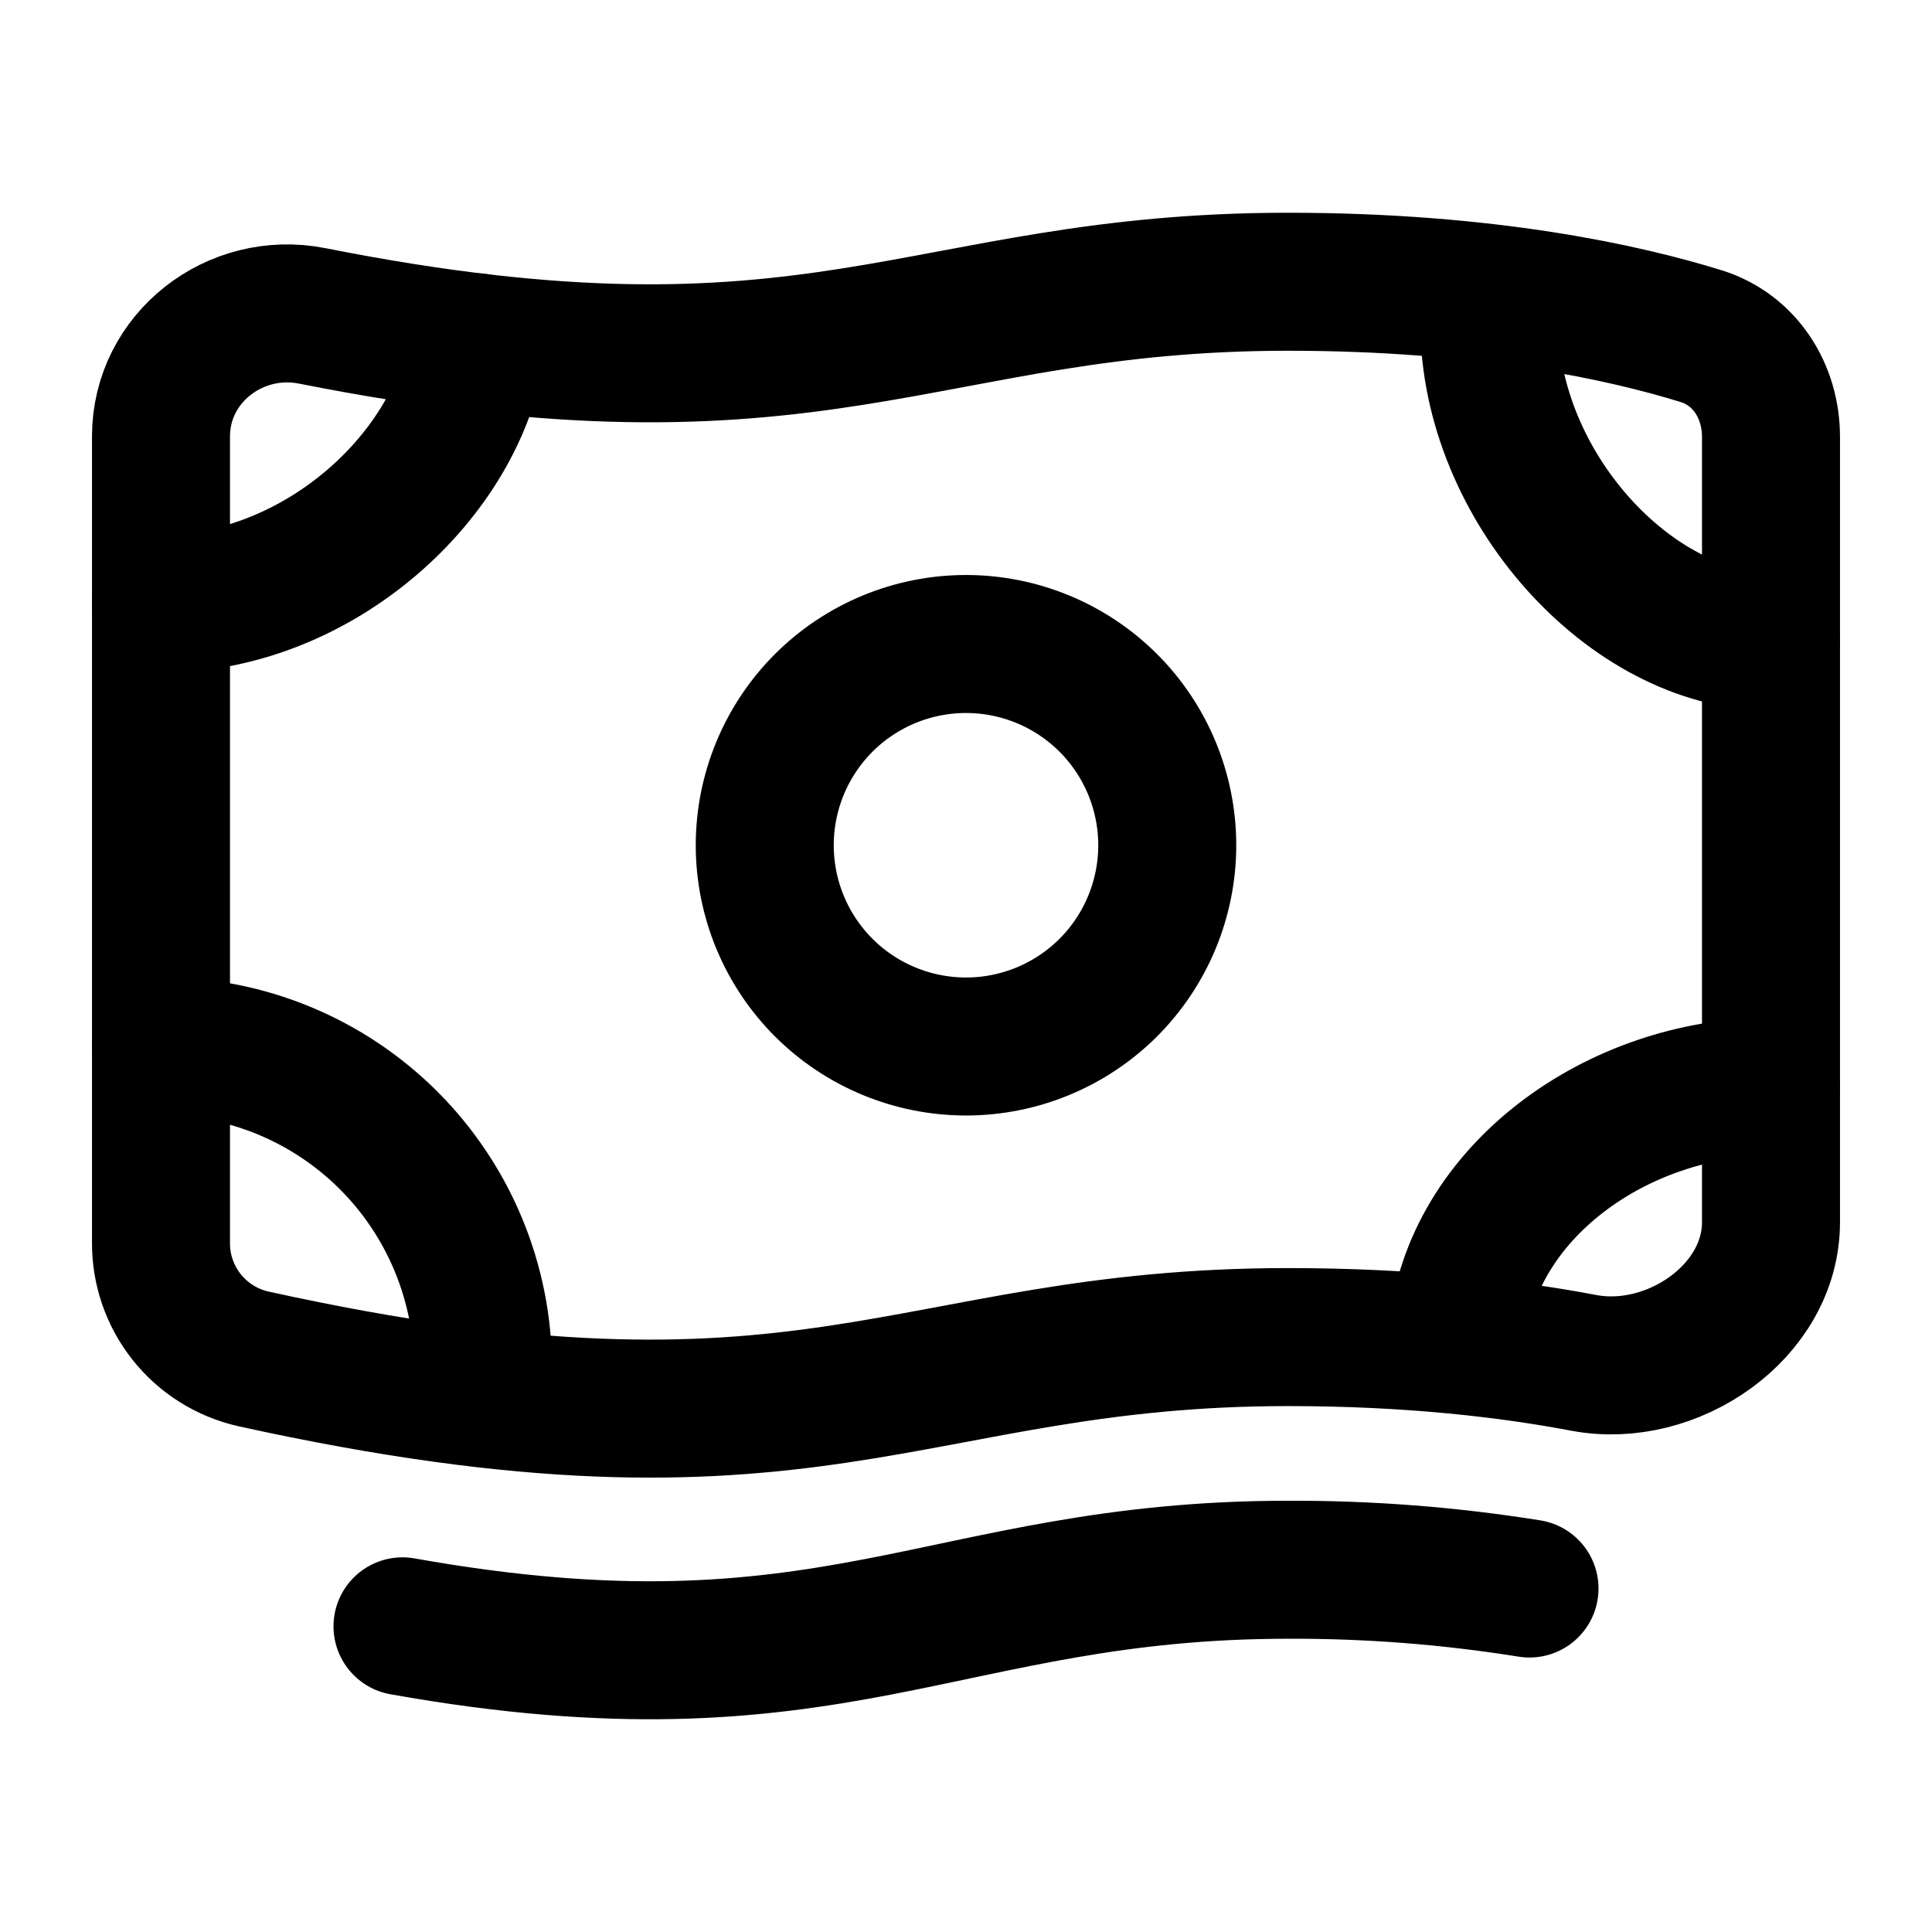
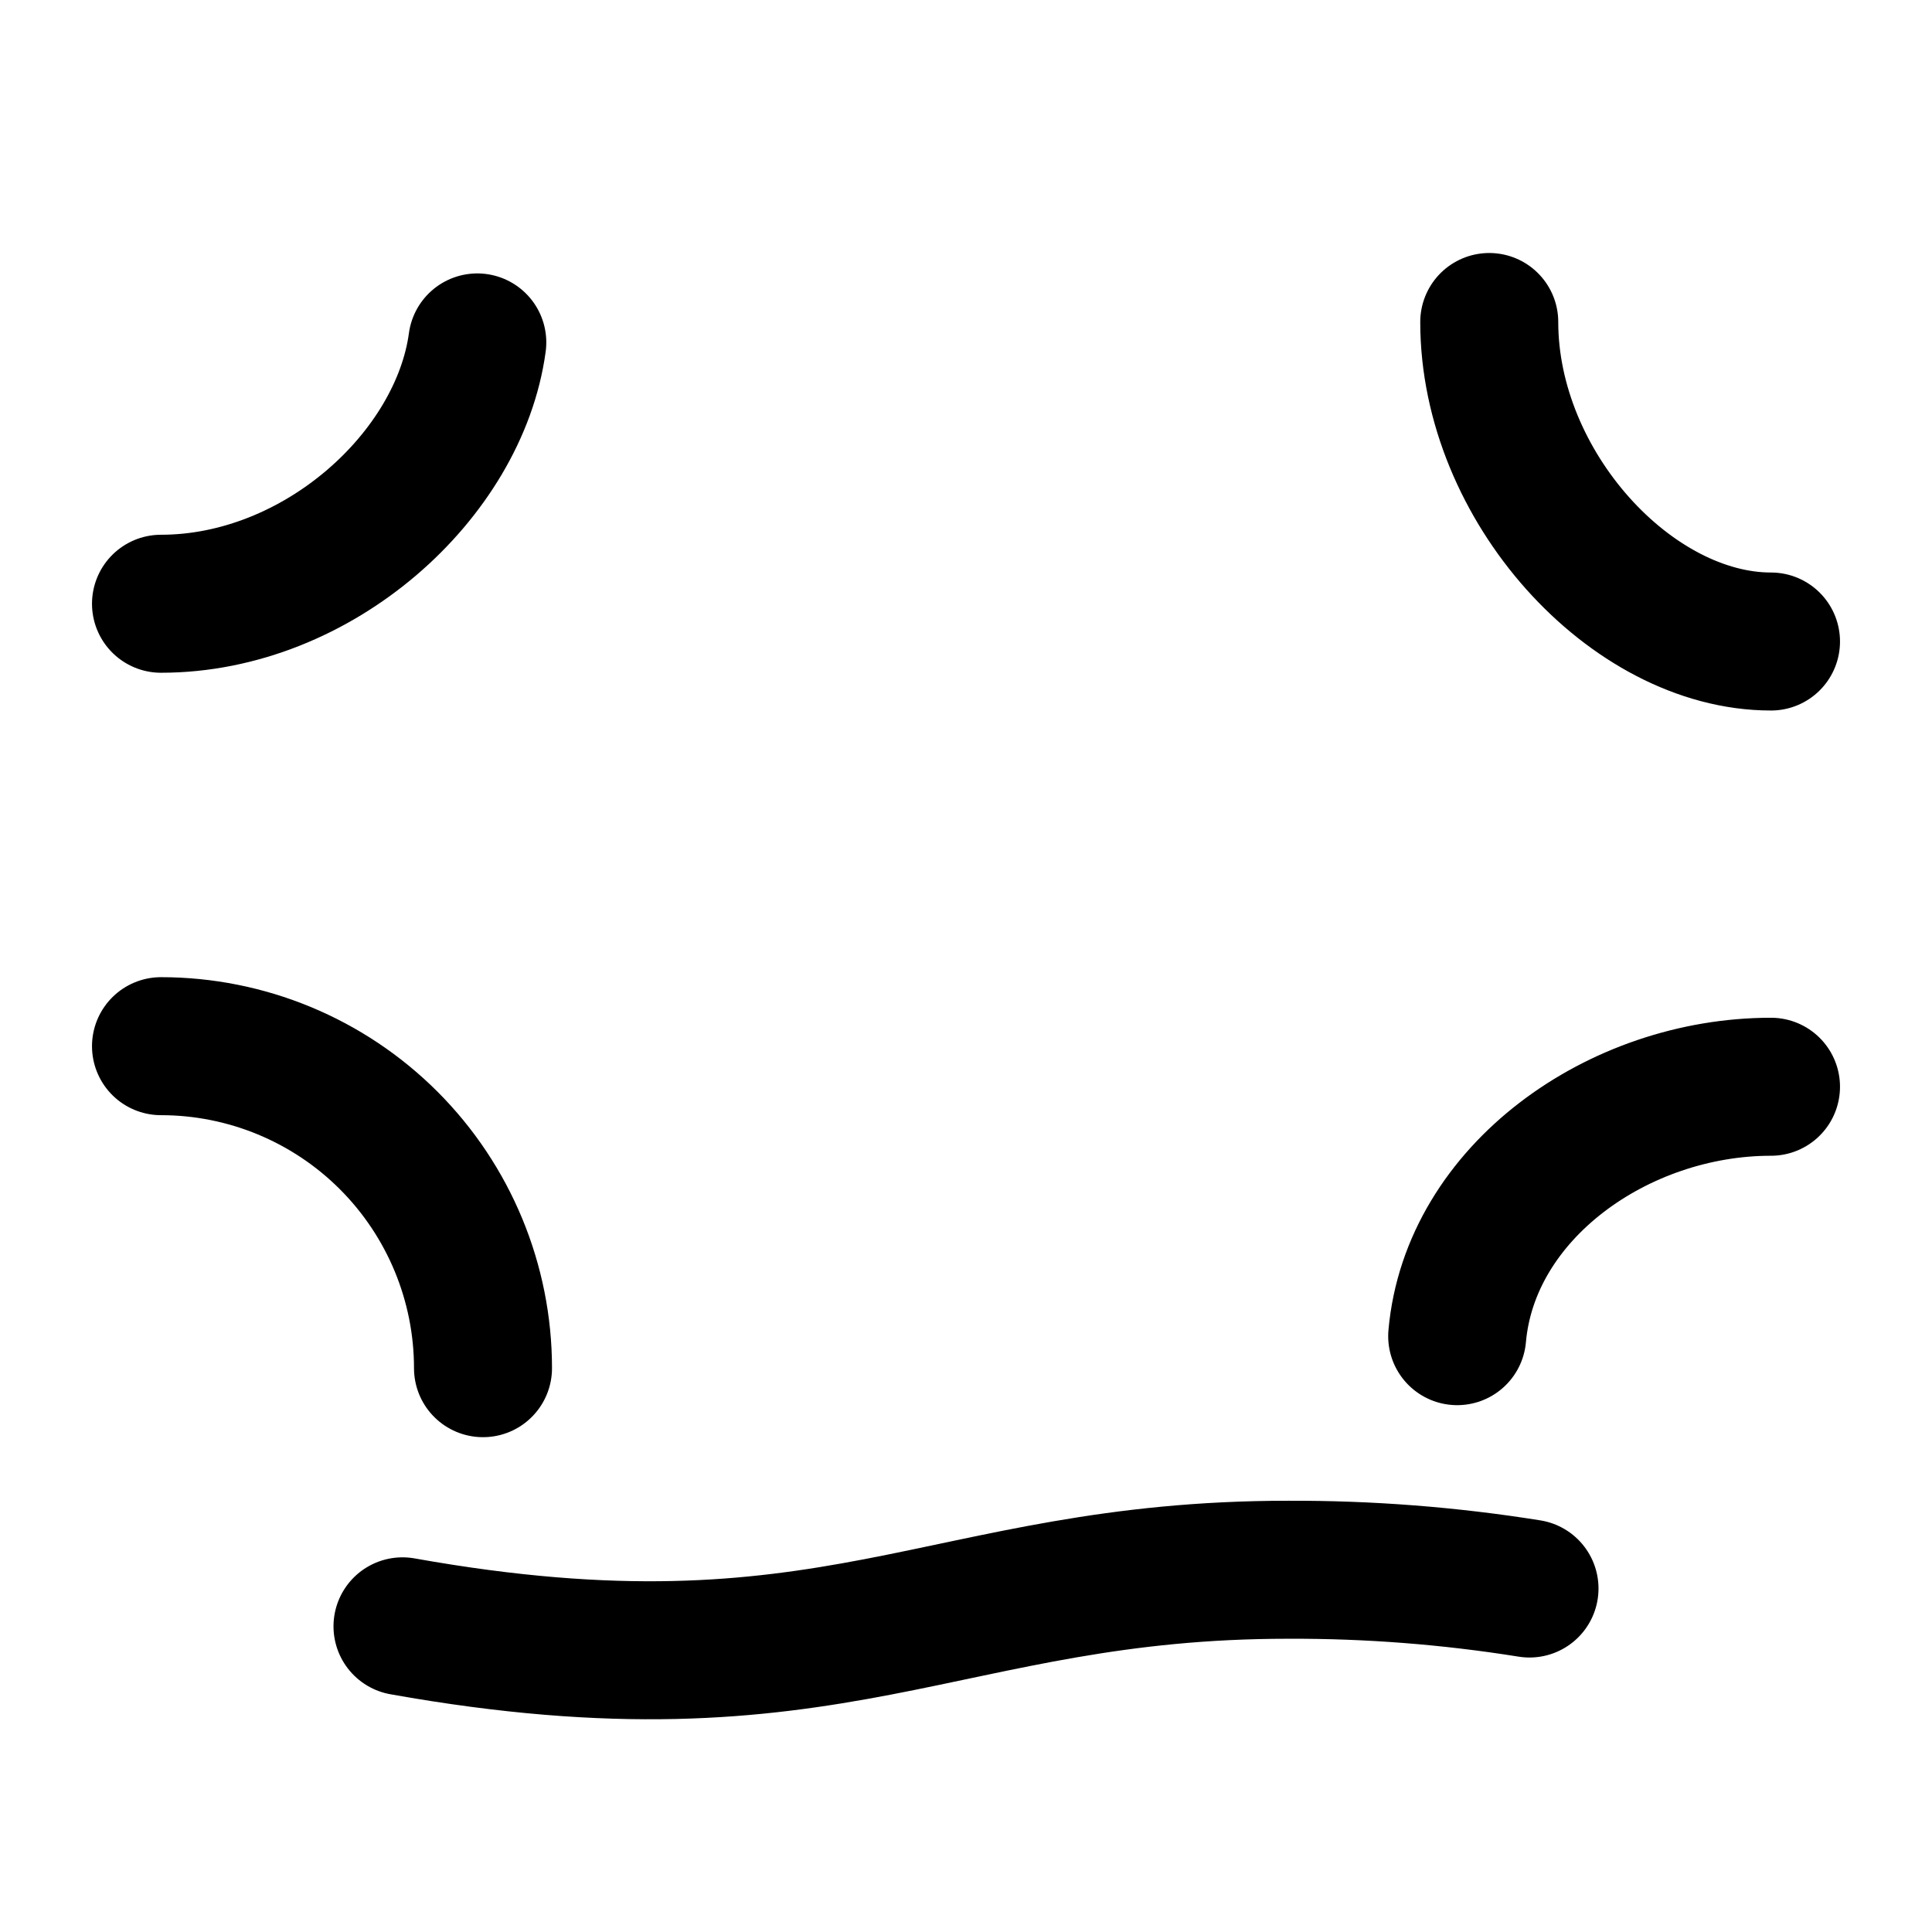
<svg xmlns="http://www.w3.org/2000/svg" width="42" height="42" viewBox="0 0 42 42" fill="none">
-   <path d="M25.375 18.375C25.375 19.535 24.914 20.648 24.094 21.469C23.273 22.289 22.16 22.75 21 22.75C19.84 22.75 18.727 22.289 17.906 21.469C17.086 20.648 16.625 19.535 16.625 18.375C16.625 17.215 17.086 16.102 17.906 15.281C18.727 14.461 19.84 14 21 14C22.16 14 23.273 14.461 24.094 15.281C24.914 16.102 25.375 17.215 25.375 18.375Z" stroke="black" stroke-width="3" stroke-linecap="round" stroke-linejoin="round" />
-   <path d="M28 6.125C32.34 6.125 35.333 6.797 36.983 7.308C37.933 7.604 38.5 8.503 38.5 9.497V26.569C38.5 28.52 36.351 29.988 34.433 29.628C32.788 29.316 30.644 29.067 28 29.067C19.688 29.067 17.693 32.226 5.504 29.54C4.932 29.41 4.422 29.089 4.057 28.63C3.693 28.171 3.496 27.601 3.5 27.015V9.487C3.5 7.779 5.11 6.535 6.787 6.867C17.845 9.06 19.987 6.125 28 6.125Z" stroke="black" stroke-width="3" stroke-linecap="round" stroke-linejoin="round" />
  <path d="M3.5 13.125C6.914 13.125 9.984 10.334 10.376 7.444M32.375 7C32.375 10.57 35.464 13.946 38.5 13.946M38.5 23.625C35.175 23.625 31.955 25.918 31.678 29.047M10.5 29.743C10.5 27.887 9.762 26.106 8.45 24.793C7.137 23.48 5.357 22.743 3.5 22.743M33.25 34.533C31.514 34.255 29.758 34.118 28 34.125C20.485 34.125 18.134 37.03 8.75 35.355" stroke="black" stroke-width="3" stroke-linecap="round" stroke-linejoin="round" />
</svg>